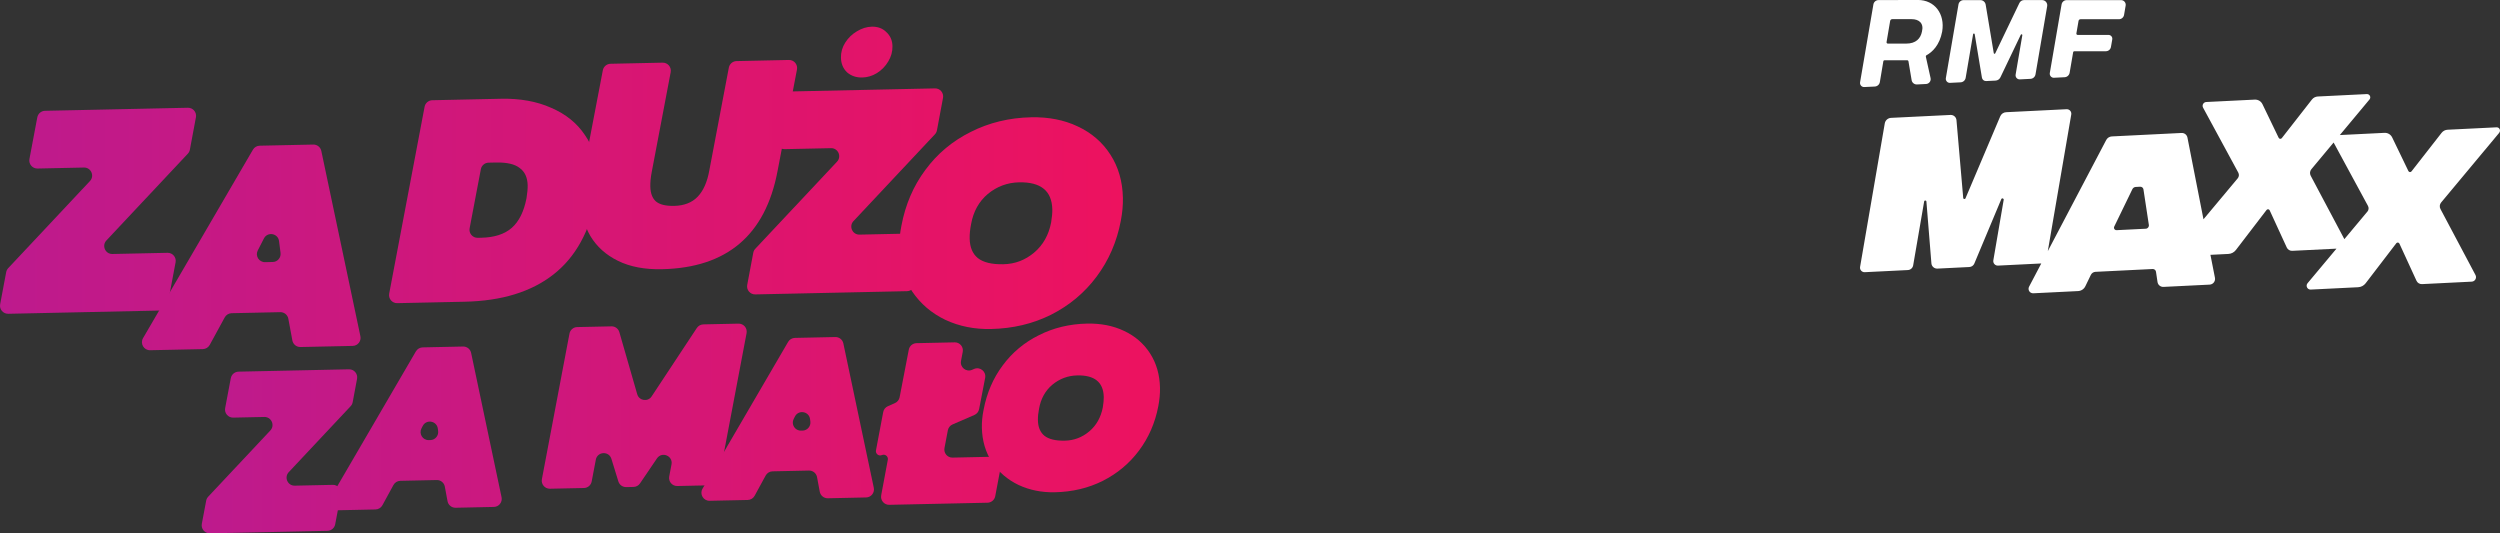
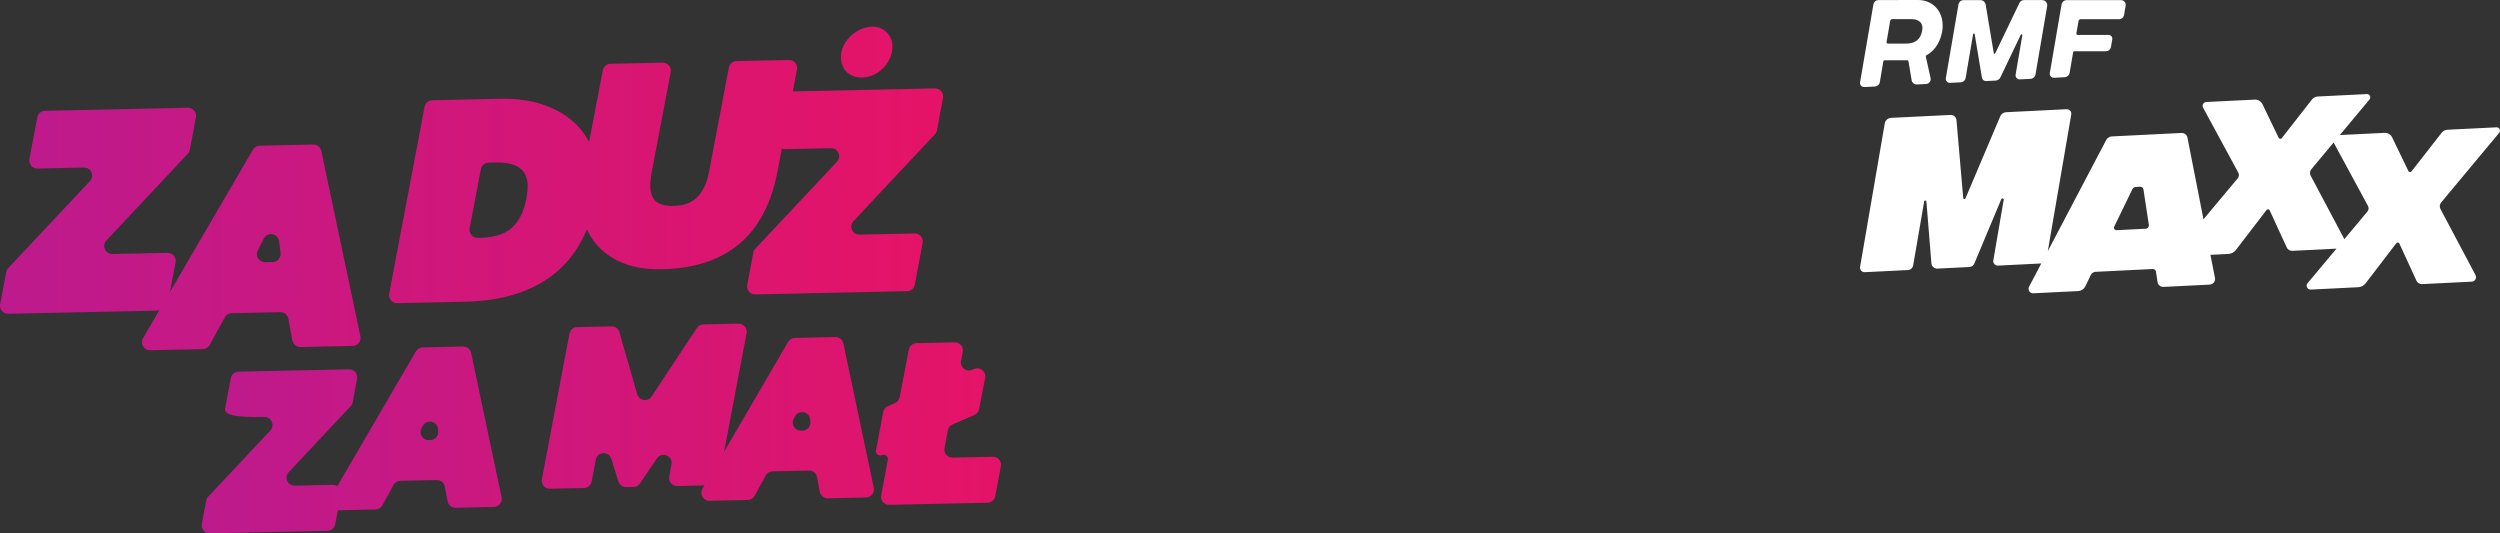
<svg xmlns="http://www.w3.org/2000/svg" width="375" height="80" viewBox="0 0 375 80" fill="none">
  <rect x="0" y="0" width="375" height="80" fill="#333333" stroke="none" />
  <g clip-path="url(#clip0_6114_646)">
    <path d="M374.886 19.902C375.159 19.572 374.911 19.076 374.484 19.098L367.125 19.46C366.781 19.479 366.458 19.644 366.246 19.917L361.725 25.707C361.6 25.868 361.349 25.84 361.259 25.656L358.826 20.613C358.614 20.172 358.159 19.902 357.671 19.927L350.976 20.258L355.428 14.917C355.701 14.586 355.453 14.091 355.026 14.112L347.668 14.475C347.323 14.493 347 14.658 346.788 14.931L342.268 20.721C342.142 20.883 341.891 20.854 341.801 20.671L339.369 15.628C339.157 15.186 338.701 14.917 338.213 14.942L330.94 15.301C330.517 15.323 330.259 15.779 330.463 16.152L335.745 25.897C335.892 26.17 335.859 26.508 335.659 26.748L330.521 32.894L328.117 20.635C328.034 20.218 327.657 19.924 327.234 19.945L316.775 20.463C316.42 20.481 316.097 20.685 315.932 21.001L307.17 37.671L310.69 17.172C310.762 16.745 310.421 16.361 309.99 16.382L300.916 16.831C300.529 16.849 300.188 17.09 300.037 17.445L294.824 29.747C294.752 29.916 294.501 29.877 294.483 29.694L293.471 18.024C293.432 17.564 293.037 17.219 292.578 17.241L283.658 17.679C283.188 17.701 282.793 18.049 282.714 18.516L279.012 40.038C278.94 40.466 279.281 40.85 279.711 40.828L286.177 40.509C286.579 40.491 286.912 40.193 286.977 39.797L288.624 30.215C288.656 30.017 288.943 30.031 288.961 30.229L289.711 39.503C289.747 39.963 290.145 40.311 290.608 40.29L295.405 40.053C295.735 40.035 296.026 39.833 296.151 39.528L300.195 29.87C300.281 29.665 300.59 29.755 300.554 29.974L299 39.05C298.928 39.478 299.269 39.862 299.7 39.841L306.169 39.521C306.169 39.521 306.187 39.517 306.194 39.514L304.361 43.001C304.117 43.465 304.468 44.018 304.992 43.993L311.709 43.662C312.179 43.641 312.599 43.361 312.803 42.937L313.625 41.238C313.758 40.965 314.023 40.789 314.324 40.775L322.896 40.351C323.144 40.34 323.363 40.516 323.398 40.764L323.628 42.305C323.693 42.739 324.077 43.055 324.518 43.034L331.446 42.693C331.967 42.667 332.343 42.182 332.243 41.672L331.565 38.224L334.256 38.091C334.701 38.07 335.11 37.854 335.382 37.502L339.982 31.497C340.108 31.331 340.366 31.36 340.452 31.551L343.014 37.125C343.161 37.445 343.484 37.639 343.836 37.624L350.47 37.298L346.132 42.484C345.809 42.872 346.1 43.461 346.605 43.436L353.717 43.084C354.162 43.062 354.571 42.847 354.843 42.495L359.443 36.489C359.569 36.324 359.827 36.353 359.913 36.543L362.475 42.118C362.622 42.438 362.945 42.631 363.297 42.617L370.76 42.247C371.255 42.222 371.556 41.69 371.323 41.252L366.07 31.353C365.902 31.037 365.941 30.645 366.171 30.372L374.89 19.913L374.886 19.902ZM321.87 34.309L317.489 34.525C317.206 34.539 317.012 34.245 317.134 33.989L319.854 28.383C319.95 28.181 320.148 28.052 320.37 28.041L321.03 28.009C321.271 27.998 321.482 28.171 321.518 28.408L322.329 33.742C322.372 34.029 322.157 34.295 321.866 34.309H321.87ZM355.113 31.734L351.654 35.872L346.605 26.36C346.437 26.044 346.476 25.653 346.706 25.38L350.043 21.378L355.199 30.89C355.346 31.163 355.314 31.5 355.113 31.741V31.734ZM292.513 12.428L294.092 12.349C294.472 12.331 294.784 12.05 294.849 11.677L295.965 5.129C295.986 4.993 296.184 4.993 296.205 5.129L297.289 11.648C297.339 11.954 297.612 12.176 297.924 12.158L299.327 12.09C299.642 12.076 299.922 11.889 300.059 11.605L303.119 5.212C303.18 5.082 303.374 5.143 303.349 5.284L302.344 11.192C302.28 11.58 302.585 11.928 302.979 11.907L304.569 11.828C304.949 11.81 305.261 11.53 305.326 11.156L307.077 0.919C307.159 0.445 306.793 0.011 306.312 0.011H303.611C303.317 0.011 303.047 0.18 302.915 0.442L299.284 8.006C299.233 8.107 299.086 8.085 299.065 7.974L297.848 0.679C297.777 0.294 297.443 0.018 297.052 0.018H294.537C294.16 0.018 293.837 0.291 293.772 0.664L291.878 11.716C291.813 12.104 292.118 12.453 292.513 12.431V12.428ZM308.11 11.663L309.689 11.584C310.069 11.566 310.381 11.286 310.446 10.912L310.97 7.848C310.984 7.755 311.067 7.686 311.16 7.686H315.878C316.255 7.686 316.578 7.417 316.642 7.044L316.84 5.909C316.901 5.556 316.632 5.237 316.273 5.237H311.648C311.526 5.237 311.436 5.129 311.458 5.011L311.781 3.136C311.806 2.988 311.931 2.884 312.082 2.884H317.844C318.221 2.884 318.544 2.611 318.608 2.238L318.849 0.833C318.921 0.406 318.594 0.018 318.16 0.018H310.001C309.624 0.018 309.301 0.291 309.237 0.664L307.471 10.951C307.407 11.339 307.712 11.688 308.106 11.666L308.11 11.663ZM279.643 13.056L281.218 12.981C281.598 12.963 281.914 12.683 281.979 12.306L282.499 9.199C282.513 9.105 282.596 9.037 282.693 9.037H286.076C286.17 9.037 286.252 9.105 286.27 9.199L286.744 12.022C286.808 12.41 287.153 12.686 287.547 12.668L288.907 12.6C289.359 12.579 289.686 12.151 289.585 11.709L288.875 8.498C288.857 8.412 288.896 8.326 288.975 8.283C289.847 7.819 290.945 6.771 291.325 4.741C291.778 2.062 290.181 -0.004 287.687 -0.004L281.774 0.014C281.398 0.014 281.075 0.287 281.01 0.661L279.012 12.341C278.947 12.729 279.252 13.078 279.643 13.056ZM283.529 3.128C283.554 2.981 283.679 2.873 283.83 2.873H286.74C287.859 2.873 288.606 3.491 288.294 4.734C288.093 5.765 287.4 6.541 285.922 6.541H283.177C283.055 6.541 282.965 6.433 282.983 6.314L283.525 3.125L283.529 3.128Z" fill="white" />
  </g>
-   <path d="M148.644 49.351C146.159 49.404 143.879 48.947 141.805 47.978C139.731 46.981 138.067 45.556 136.813 43.703C135.588 41.82 134.949 39.65 134.896 37.192C134.873 36.122 134.98 35.007 135.215 33.844C135.813 30.679 137.011 27.891 138.81 25.48C140.609 23.041 142.881 21.142 145.628 19.781C148.374 18.392 151.395 17.662 154.689 17.592C157.29 17.537 159.613 17.993 161.658 18.962C163.731 19.93 165.366 21.341 166.562 23.196C167.759 25.051 168.383 27.207 168.435 29.664C168.459 30.763 168.353 31.922 168.119 33.142C167.521 36.279 166.308 39.067 164.481 41.507C162.682 43.917 160.409 45.817 157.663 47.206C154.945 48.566 151.939 49.281 148.644 49.351ZM150.519 39.636C152.253 39.599 153.787 39.016 155.122 37.889C156.457 36.761 157.307 35.253 157.671 33.365C157.799 32.581 157.858 31.929 157.846 31.409C157.787 28.633 156.125 27.28 152.859 27.35C151.096 27.388 149.533 27.971 148.169 29.099C146.834 30.227 145.999 31.734 145.663 33.621C145.506 34.406 145.435 35.13 145.449 35.795C145.477 37.096 145.888 38.071 146.682 38.719C147.506 39.367 148.785 39.673 150.519 39.636Z" fill="url(#paint0_linear_6114_646)" />
  <path d="M129.329 11.625C128.433 11.644 127.676 11.385 127.058 10.849C126.467 10.283 126.162 9.552 126.143 8.655C126.126 7.846 126.341 7.089 126.789 6.386C127.236 5.682 127.817 5.12 128.531 4.7C129.273 4.25 130.02 4.017 130.772 4.001C131.668 3.982 132.396 4.256 132.958 4.822C133.547 5.359 133.852 6.061 133.87 6.929C133.887 7.738 133.672 8.509 133.225 9.242C132.807 9.945 132.241 10.521 131.527 10.97C130.842 11.39 130.11 11.608 129.329 11.625ZM112.99 37.917C113.032 37.691 113.138 37.482 113.295 37.315L125.554 24.254C126.284 23.476 125.717 22.202 124.65 22.224L117.686 22.373C116.921 22.39 116.335 21.697 116.477 20.945L117.656 14.696C117.762 14.136 118.245 13.727 118.814 13.715L140.242 13.258C141.006 13.241 141.592 13.932 141.452 14.684L140.543 19.544C140.501 19.771 140.395 19.98 140.238 20.148L128.022 33.164C127.292 33.942 127.859 35.216 128.926 35.193L137.19 35.017C137.956 35 138.542 35.693 138.4 36.445L137.22 42.694C137.114 43.254 136.631 43.663 136.062 43.675L113.292 44.161C112.527 44.177 111.941 43.486 112.083 42.733L112.99 37.917Z" fill="url(#paint1_linear_6114_646)" />
  <path d="M99.287 40.381C96.715 40.436 94.523 40.02 92.712 39.133C90.9 38.246 89.515 37.003 88.555 35.403C87.625 33.803 87.137 31.934 87.091 29.794C87.068 28.695 87.173 27.536 87.407 26.316L90.424 10.544C90.531 9.986 91.013 9.578 91.581 9.566L99.395 9.399C100.161 9.383 100.747 10.076 100.604 10.829L97.762 25.792C97.606 26.605 97.535 27.329 97.548 27.966C97.57 28.977 97.846 29.724 98.377 30.204C98.936 30.684 99.852 30.91 101.123 30.883C102.626 30.851 103.802 30.392 104.651 29.506C105.499 28.62 106.079 27.321 106.389 25.608L109.326 10.143C109.433 9.583 109.915 9.175 110.484 9.163L118.338 8.995C119.104 8.979 119.69 9.673 119.546 10.426L116.626 25.693C114.807 35.277 109.027 40.173 99.287 40.381Z" fill="url(#paint2_linear_6114_646)" />
  <path d="M63.689 16.014C63.795 15.454 64.278 15.046 64.847 15.034L75.142 14.814C78.004 14.753 80.514 15.205 82.675 16.172C84.863 17.108 86.555 18.475 87.75 20.272C88.973 22.039 89.61 24.108 89.66 26.479C89.683 27.52 89.603 28.534 89.422 29.521C88.49 34.661 86.361 38.539 83.034 41.156C79.707 43.772 75.269 45.14 69.72 45.258L59.587 45.474C58.822 45.491 58.236 44.798 58.378 44.045L63.689 16.014ZM72.204 35.66C74.169 35.618 75.691 35.122 76.77 34.174C77.848 33.225 78.583 31.749 78.974 29.744C79.102 28.961 79.16 28.309 79.149 27.788C79.124 26.632 78.73 25.772 77.966 25.21C77.231 24.618 76.025 24.34 74.349 24.376L73.287 24.399C72.718 24.411 72.235 24.82 72.129 25.378L70.444 34.242C70.301 34.994 70.888 35.688 71.653 35.671L72.204 35.66Z" fill="url(#paint3_linear_6114_646)" />
  <path d="M37.94 22.453C38.151 22.09 38.536 21.864 38.955 21.855L46.993 21.684C47.572 21.671 48.078 22.073 48.197 22.64L54.06 50.432C54.216 51.171 53.662 51.87 52.907 51.886L45.065 52.053C44.475 52.066 43.963 51.649 43.855 51.069L43.249 47.809C43.142 47.228 42.629 46.812 42.039 46.824L34.743 46.98C34.311 46.989 33.918 47.229 33.711 47.608L31.458 51.738C31.251 52.117 30.857 52.356 30.426 52.366L22.521 52.534C21.581 52.554 20.981 51.536 21.455 50.722L37.94 22.453ZM40.913 39.299C41.628 39.284 42.172 38.652 42.082 37.942L41.856 36.164C41.707 34.989 40.13 34.712 39.59 35.766L38.665 37.569C38.248 38.38 38.85 39.343 39.762 39.323L40.913 39.299Z" fill="url(#paint4_linear_6114_646)" />
  <path d="M0.928 40.822C0.971 40.597 1.077 40.388 1.234 40.221L13.492 27.16C14.223 26.381 13.655 25.107 12.588 25.13L5.624 25.279C4.859 25.295 4.273 24.603 4.415 23.851L5.595 17.602C5.701 17.042 6.184 16.633 6.753 16.62L28.181 16.163C28.945 16.147 29.531 16.838 29.39 17.589L28.482 22.45C28.44 22.676 28.334 22.886 28.176 23.053L15.96 36.069C15.23 36.848 15.797 38.122 16.864 38.099L25.129 37.922C25.894 37.906 26.48 38.598 26.338 39.351L25.158 45.6C25.053 46.159 24.57 46.569 24 46.581L1.231 47.067C0.466 47.083 -0.12 46.391 0.021 45.639L0.928 40.822Z" fill="url(#paint5_linear_6114_646)" />
-   <path d="M158.232 73.839C156.252 73.881 154.436 73.516 152.785 72.745C151.132 71.951 149.807 70.816 148.808 69.339C147.831 67.839 147.322 66.11 147.281 64.153C147.262 63.3 147.347 62.411 147.535 61.486C148.011 58.964 148.965 56.743 150.398 54.823C151.831 52.88 153.642 51.367 155.83 50.283C158.017 49.176 160.423 48.595 163.048 48.539C165.12 48.495 166.97 48.858 168.599 49.63C170.251 50.401 171.553 51.526 172.506 53.003C173.459 54.481 173.956 56.198 173.998 58.156C174.017 59.031 173.933 59.955 173.746 60.926C173.27 63.425 172.304 65.646 170.848 67.59C169.415 69.51 167.604 71.023 165.417 72.13C163.252 73.213 160.857 73.783 158.232 73.839ZM159.726 66.099C161.107 66.07 162.329 65.606 163.393 64.707C164.456 63.809 165.133 62.608 165.423 61.104C165.525 60.48 165.572 59.96 165.563 59.546C165.516 57.335 164.191 56.257 161.59 56.312C160.185 56.342 158.94 56.807 157.854 57.706C156.79 58.604 156.125 59.805 155.857 61.308C155.733 61.933 155.676 62.51 155.687 63.04C155.709 64.076 156.037 64.853 156.67 65.369C157.326 65.885 158.344 66.129 159.726 66.099Z" fill="url(#paint6_linear_6114_646)" />
  <path d="M133.173 68.966C133.267 68.46 132.756 68.054 132.284 68.262C131.812 68.47 131.301 68.063 131.396 67.556L132.481 61.811C132.554 61.421 132.815 61.092 133.179 60.932L134.246 60.462C134.607 60.302 134.868 59.975 134.943 59.587L136.319 52.451C136.426 51.894 136.908 51.487 137.476 51.475L143.201 51.353C143.967 51.336 144.553 52.03 144.41 52.782L144.151 54.143C143.97 55.095 144.93 55.861 145.817 55.472L146.108 55.345C146.998 54.956 147.958 55.724 147.774 56.678L146.867 61.367C146.792 61.758 146.528 62.086 146.163 62.244L142.882 63.665C142.516 63.824 142.252 64.154 142.177 64.546L141.672 67.212C141.53 67.965 142.116 68.658 142.881 68.641L148.924 68.512C149.689 68.496 150.275 69.188 150.133 69.941L149.286 74.426C149.181 74.986 148.698 75.395 148.129 75.407L133.388 75.722C132.624 75.738 132.039 75.048 132.179 74.296L133.173 68.966Z" fill="url(#paint7_linear_6114_646)" />
  <path d="M118.22 51.282C118.431 50.92 118.815 50.694 119.235 50.685L125.298 50.556C125.876 50.543 126.382 50.945 126.502 51.511L131.069 73.163C131.225 73.902 130.671 74.601 129.916 74.617L124.173 74.74C123.583 74.752 123.071 74.335 122.963 73.755L122.556 71.567C122.449 70.987 121.936 70.57 121.347 70.583L115.884 70.7C115.452 70.709 115.059 70.948 114.852 71.327L113.193 74.368C112.986 74.747 112.593 74.987 112.161 74.996L106.444 75.118C105.503 75.138 104.903 74.119 105.377 73.306L118.22 51.282ZM120.385 64.59C121.1 64.574 121.645 63.943 121.554 63.233L121.508 62.871C121.359 61.696 119.782 61.419 119.242 62.473L119.054 62.84C118.637 63.652 119.239 64.614 120.151 64.594L120.385 64.59Z" fill="url(#paint8_linear_6114_646)" />
  <path d="M85.421 50.042C85.527 49.483 86.01 49.074 86.579 49.062L91.721 48.952C92.267 48.941 92.753 49.298 92.904 49.824L95.582 59.132C95.867 60.12 97.178 60.321 97.745 59.463L104.525 49.198C104.743 48.868 105.109 48.666 105.504 48.658L110.777 48.545C111.543 48.529 112.129 49.222 111.986 49.974L107.849 71.812C107.743 72.372 107.26 72.781 106.691 72.793L101.591 72.901C100.825 72.918 100.239 72.224 100.382 71.472L100.726 69.66C100.97 68.375 99.281 67.676 98.546 68.758L95.998 72.514C95.779 72.837 95.417 73.033 95.027 73.041L93.933 73.065C93.395 73.076 92.915 72.73 92.756 72.216L91.708 68.82C91.337 67.62 89.608 67.716 89.374 68.95L88.752 72.221C88.646 72.78 88.163 73.188 87.594 73.2L82.492 73.309C81.727 73.325 81.141 72.632 81.283 71.88L85.421 50.042Z" fill="url(#paint9_linear_6114_646)" />
  <path d="M62.386 52.705C62.597 52.343 62.982 52.117 63.401 52.108L69.464 51.978C70.043 51.966 70.548 52.368 70.668 52.934L75.235 74.586C75.391 75.325 74.837 76.024 74.082 76.04L68.339 76.162C67.749 76.175 67.237 75.758 67.129 75.178L66.723 72.99C66.615 72.41 66.103 71.993 65.513 72.006L60.05 72.123C59.618 72.132 59.225 72.371 59.018 72.75L57.359 75.791C57.152 76.17 56.759 76.409 56.328 76.419L50.61 76.541C49.669 76.561 49.069 75.542 49.544 74.729L62.386 52.705ZM64.551 66.012C65.266 65.997 65.811 65.365 65.721 64.656L65.674 64.294C65.525 63.119 63.949 62.842 63.408 63.896L63.22 64.263C62.803 65.075 63.405 66.037 64.317 66.017L64.551 66.012Z" fill="url(#paint10_linear_6114_646)" />
-   <path d="M30.927 75.102C30.969 74.877 31.075 74.668 31.232 74.501L40.549 64.573C41.28 63.795 40.712 62.521 39.645 62.544L34.983 62.643C34.218 62.66 33.632 61.967 33.773 61.215L34.62 56.729C34.726 56.17 35.209 55.761 35.778 55.748L52.348 55.395C53.112 55.378 53.698 56.069 53.558 56.821L52.903 60.326C52.86 60.552 52.754 60.762 52.597 60.929L43.314 70.82C42.583 71.599 43.151 72.873 44.218 72.85L49.916 72.728C50.681 72.712 51.268 73.404 51.126 74.157L50.279 78.642C50.173 79.202 49.69 79.611 49.121 79.624L31.483 80C30.718 80.016 30.131 79.324 30.273 78.572L30.927 75.102Z" fill="url(#paint11_linear_6114_646)" />
+   <path d="M30.927 75.102C30.969 74.877 31.075 74.668 31.232 74.501L40.549 64.573C41.28 63.795 40.712 62.521 39.645 62.544C34.218 62.66 33.632 61.967 33.773 61.215L34.62 56.729C34.726 56.17 35.209 55.761 35.778 55.748L52.348 55.395C53.112 55.378 53.698 56.069 53.558 56.821L52.903 60.326C52.86 60.552 52.754 60.762 52.597 60.929L43.314 70.82C42.583 71.599 43.151 72.873 44.218 72.85L49.916 72.728C50.681 72.712 51.268 73.404 51.126 74.157L50.279 78.642C50.173 79.202 49.69 79.611 49.121 79.624L31.483 80C30.718 80.016 30.131 79.324 30.273 78.572L30.927 75.102Z" fill="url(#paint11_linear_6114_646)" />
  <defs>
    <linearGradient id="paint0_linear_6114_646" x1="-0.002" y1="28.273" x2="168.433" y2="28.273" gradientUnits="userSpaceOnUse">
      <stop stop-color="#BD1A8D" />
      <stop offset="1" stop-color="#ED125F" />
    </linearGradient>
    <linearGradient id="paint1_linear_6114_646" x1="-0.002" y1="28.273" x2="168.433" y2="28.273" gradientUnits="userSpaceOnUse">
      <stop stop-color="#BD1A8D" />
      <stop offset="1" stop-color="#ED125F" />
    </linearGradient>
    <linearGradient id="paint2_linear_6114_646" x1="-0.002" y1="28.273" x2="168.433" y2="28.273" gradientUnits="userSpaceOnUse">
      <stop stop-color="#BD1A8D" />
      <stop offset="1" stop-color="#ED125F" />
    </linearGradient>
    <linearGradient id="paint3_linear_6114_646" x1="-0.002" y1="28.273" x2="168.433" y2="28.273" gradientUnits="userSpaceOnUse">
      <stop stop-color="#BD1A8D" />
      <stop offset="1" stop-color="#ED125F" />
    </linearGradient>
    <linearGradient id="paint4_linear_6114_646" x1="-0.002" y1="28.273" x2="168.433" y2="28.273" gradientUnits="userSpaceOnUse">
      <stop stop-color="#BD1A8D" />
      <stop offset="1" stop-color="#ED125F" />
    </linearGradient>
    <linearGradient id="paint5_linear_6114_646" x1="-0.002" y1="28.273" x2="168.433" y2="28.273" gradientUnits="userSpaceOnUse">
      <stop stop-color="#BD1A8D" />
      <stop offset="1" stop-color="#ED125F" />
    </linearGradient>
    <linearGradient id="paint6_linear_6114_646" x1="30.25" y1="64.271" x2="173.996" y2="64.271" gradientUnits="userSpaceOnUse">
      <stop stop-color="#BD1A8D" />
      <stop offset="1" stop-color="#ED125F" />
    </linearGradient>
    <linearGradient id="paint7_linear_6114_646" x1="30.25" y1="64.271" x2="173.996" y2="64.271" gradientUnits="userSpaceOnUse">
      <stop stop-color="#BD1A8D" />
      <stop offset="1" stop-color="#ED125F" />
    </linearGradient>
    <linearGradient id="paint8_linear_6114_646" x1="30.25" y1="64.271" x2="173.996" y2="64.271" gradientUnits="userSpaceOnUse">
      <stop stop-color="#BD1A8D" />
      <stop offset="1" stop-color="#ED125F" />
    </linearGradient>
    <linearGradient id="paint9_linear_6114_646" x1="30.25" y1="64.271" x2="173.996" y2="64.271" gradientUnits="userSpaceOnUse">
      <stop stop-color="#BD1A8D" />
      <stop offset="1" stop-color="#ED125F" />
    </linearGradient>
    <linearGradient id="paint10_linear_6114_646" x1="30.25" y1="64.271" x2="173.996" y2="64.271" gradientUnits="userSpaceOnUse">
      <stop stop-color="#BD1A8D" />
      <stop offset="1" stop-color="#ED125F" />
    </linearGradient>
    <linearGradient id="paint11_linear_6114_646" x1="30.25" y1="64.271" x2="173.996" y2="64.271" gradientUnits="userSpaceOnUse">
      <stop stop-color="#BD1A8D" />
      <stop offset="1" stop-color="#ED125F" />
    </linearGradient>
    <clipPath id="clip0_6114_646">
      <rect width="96" height="44" fill="white" transform="translate(279)" />
    </clipPath>
  </defs>
</svg>